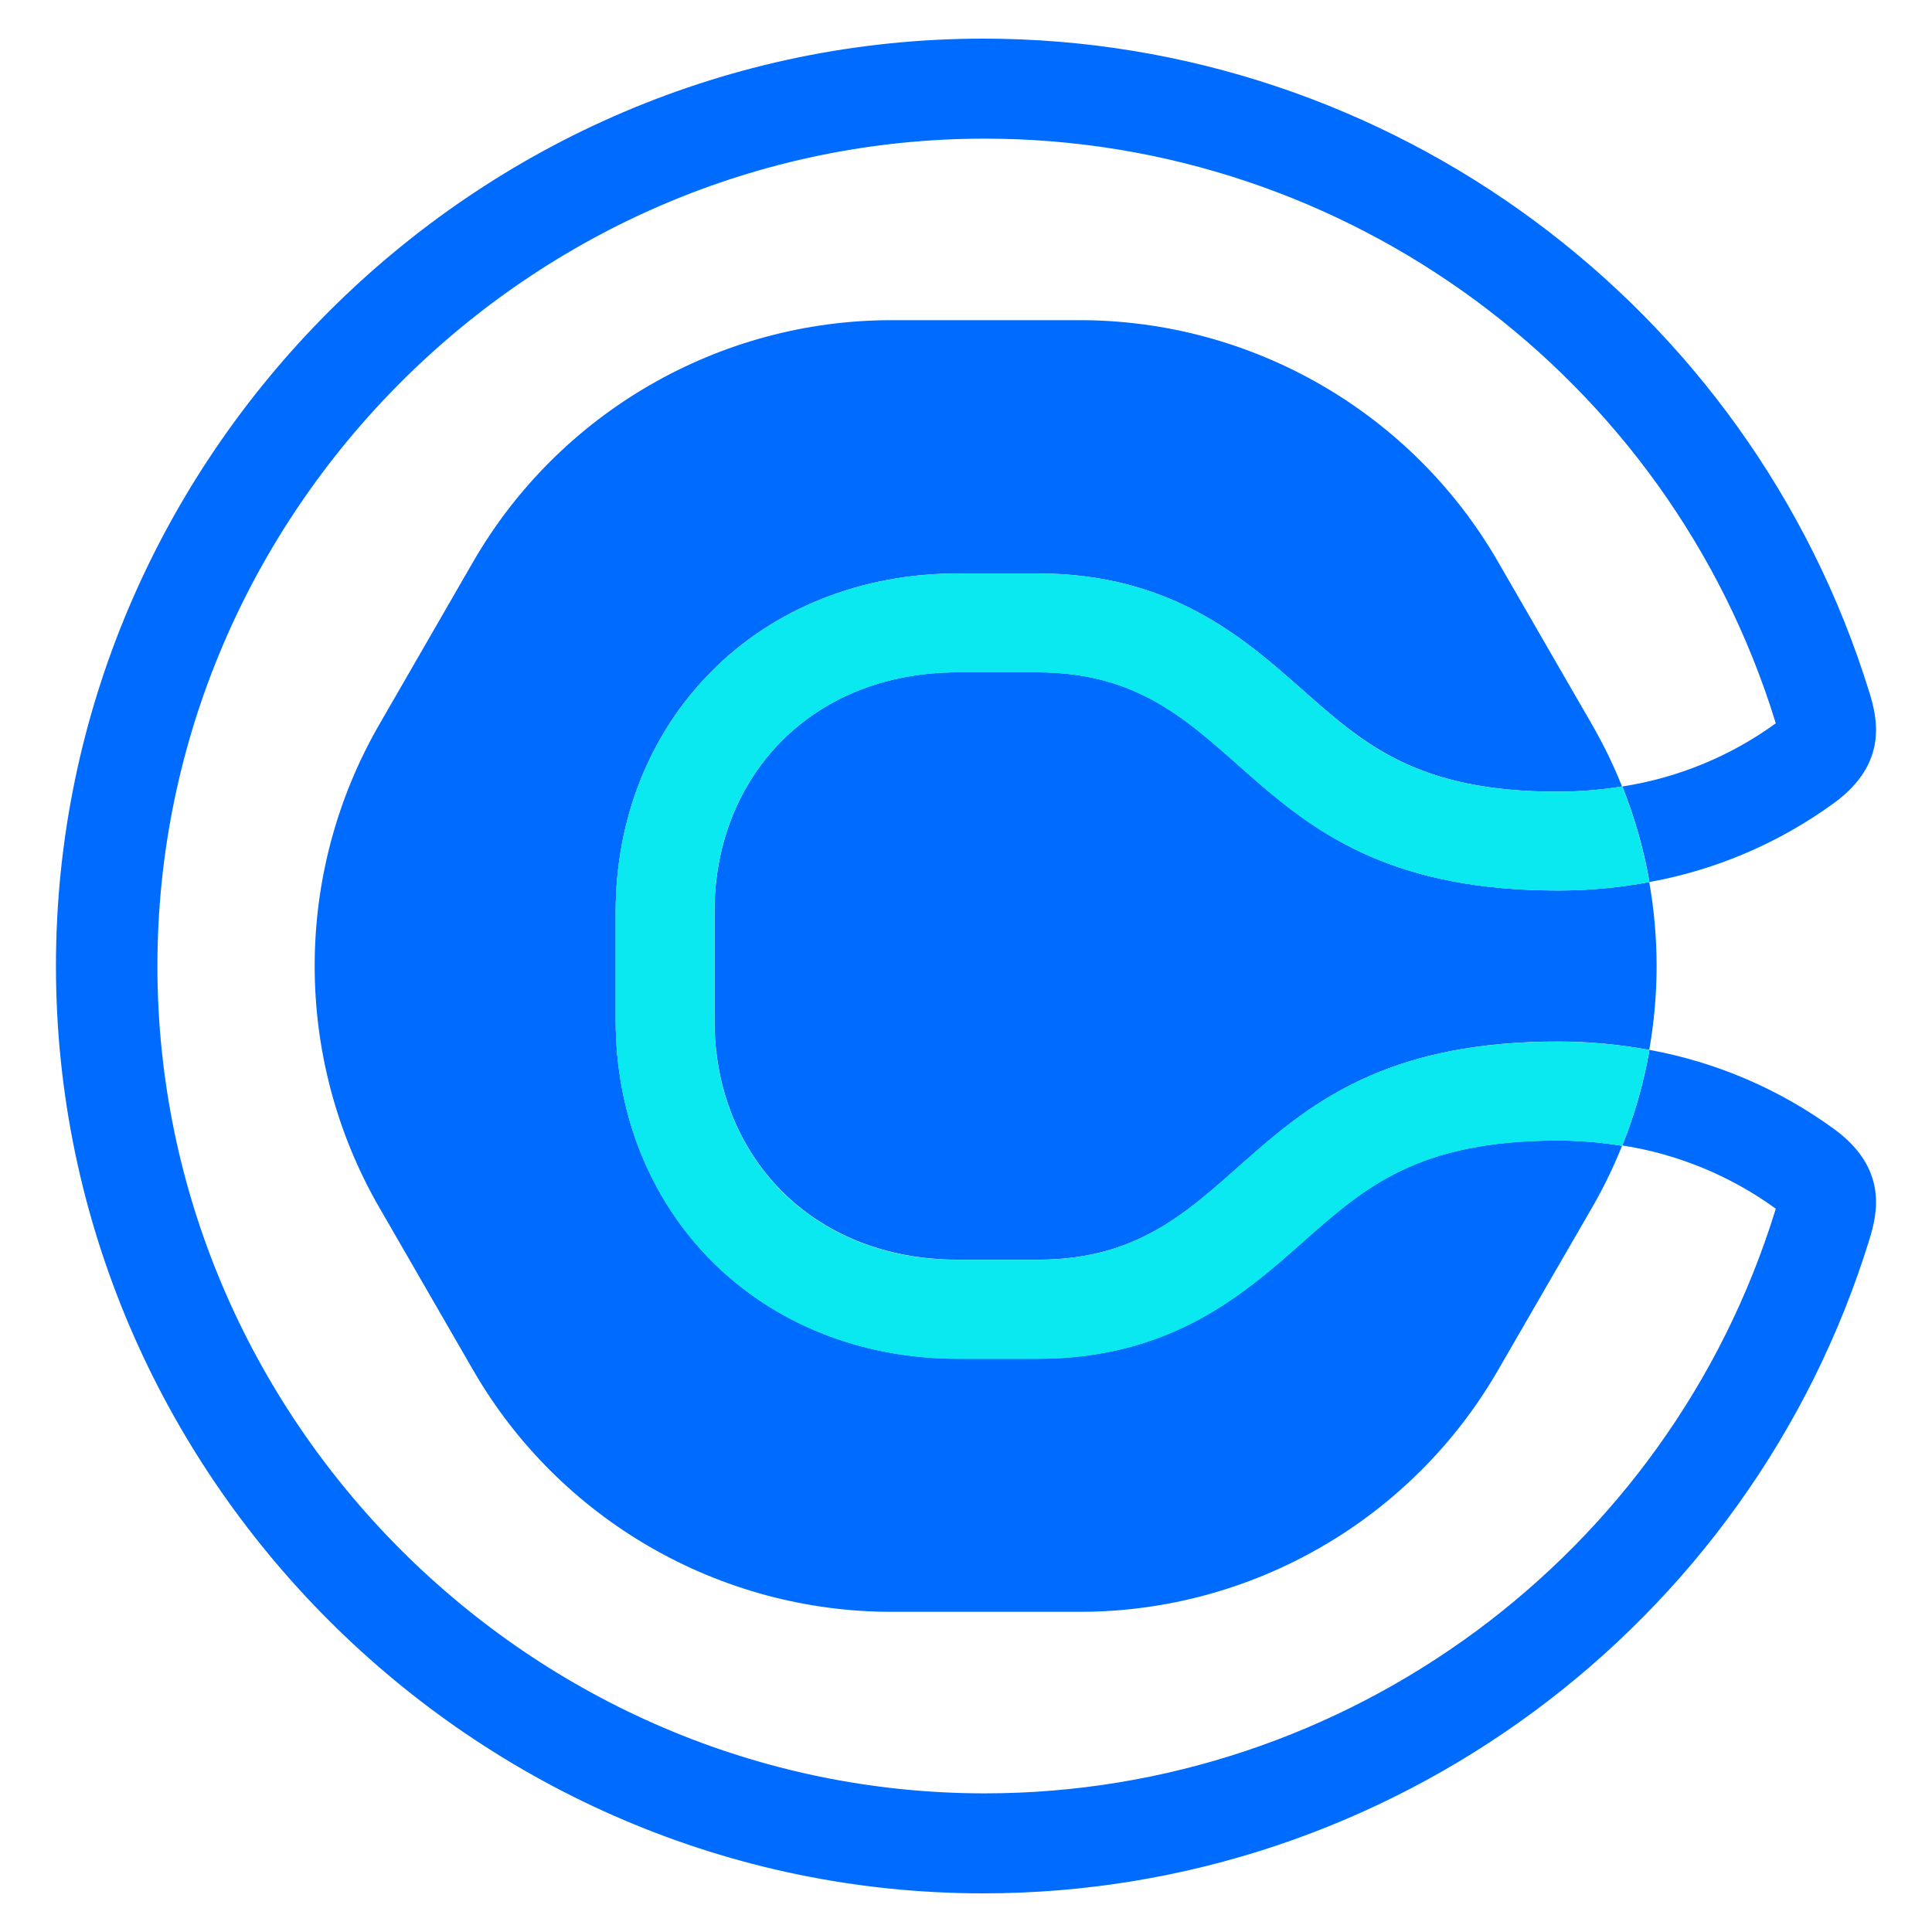
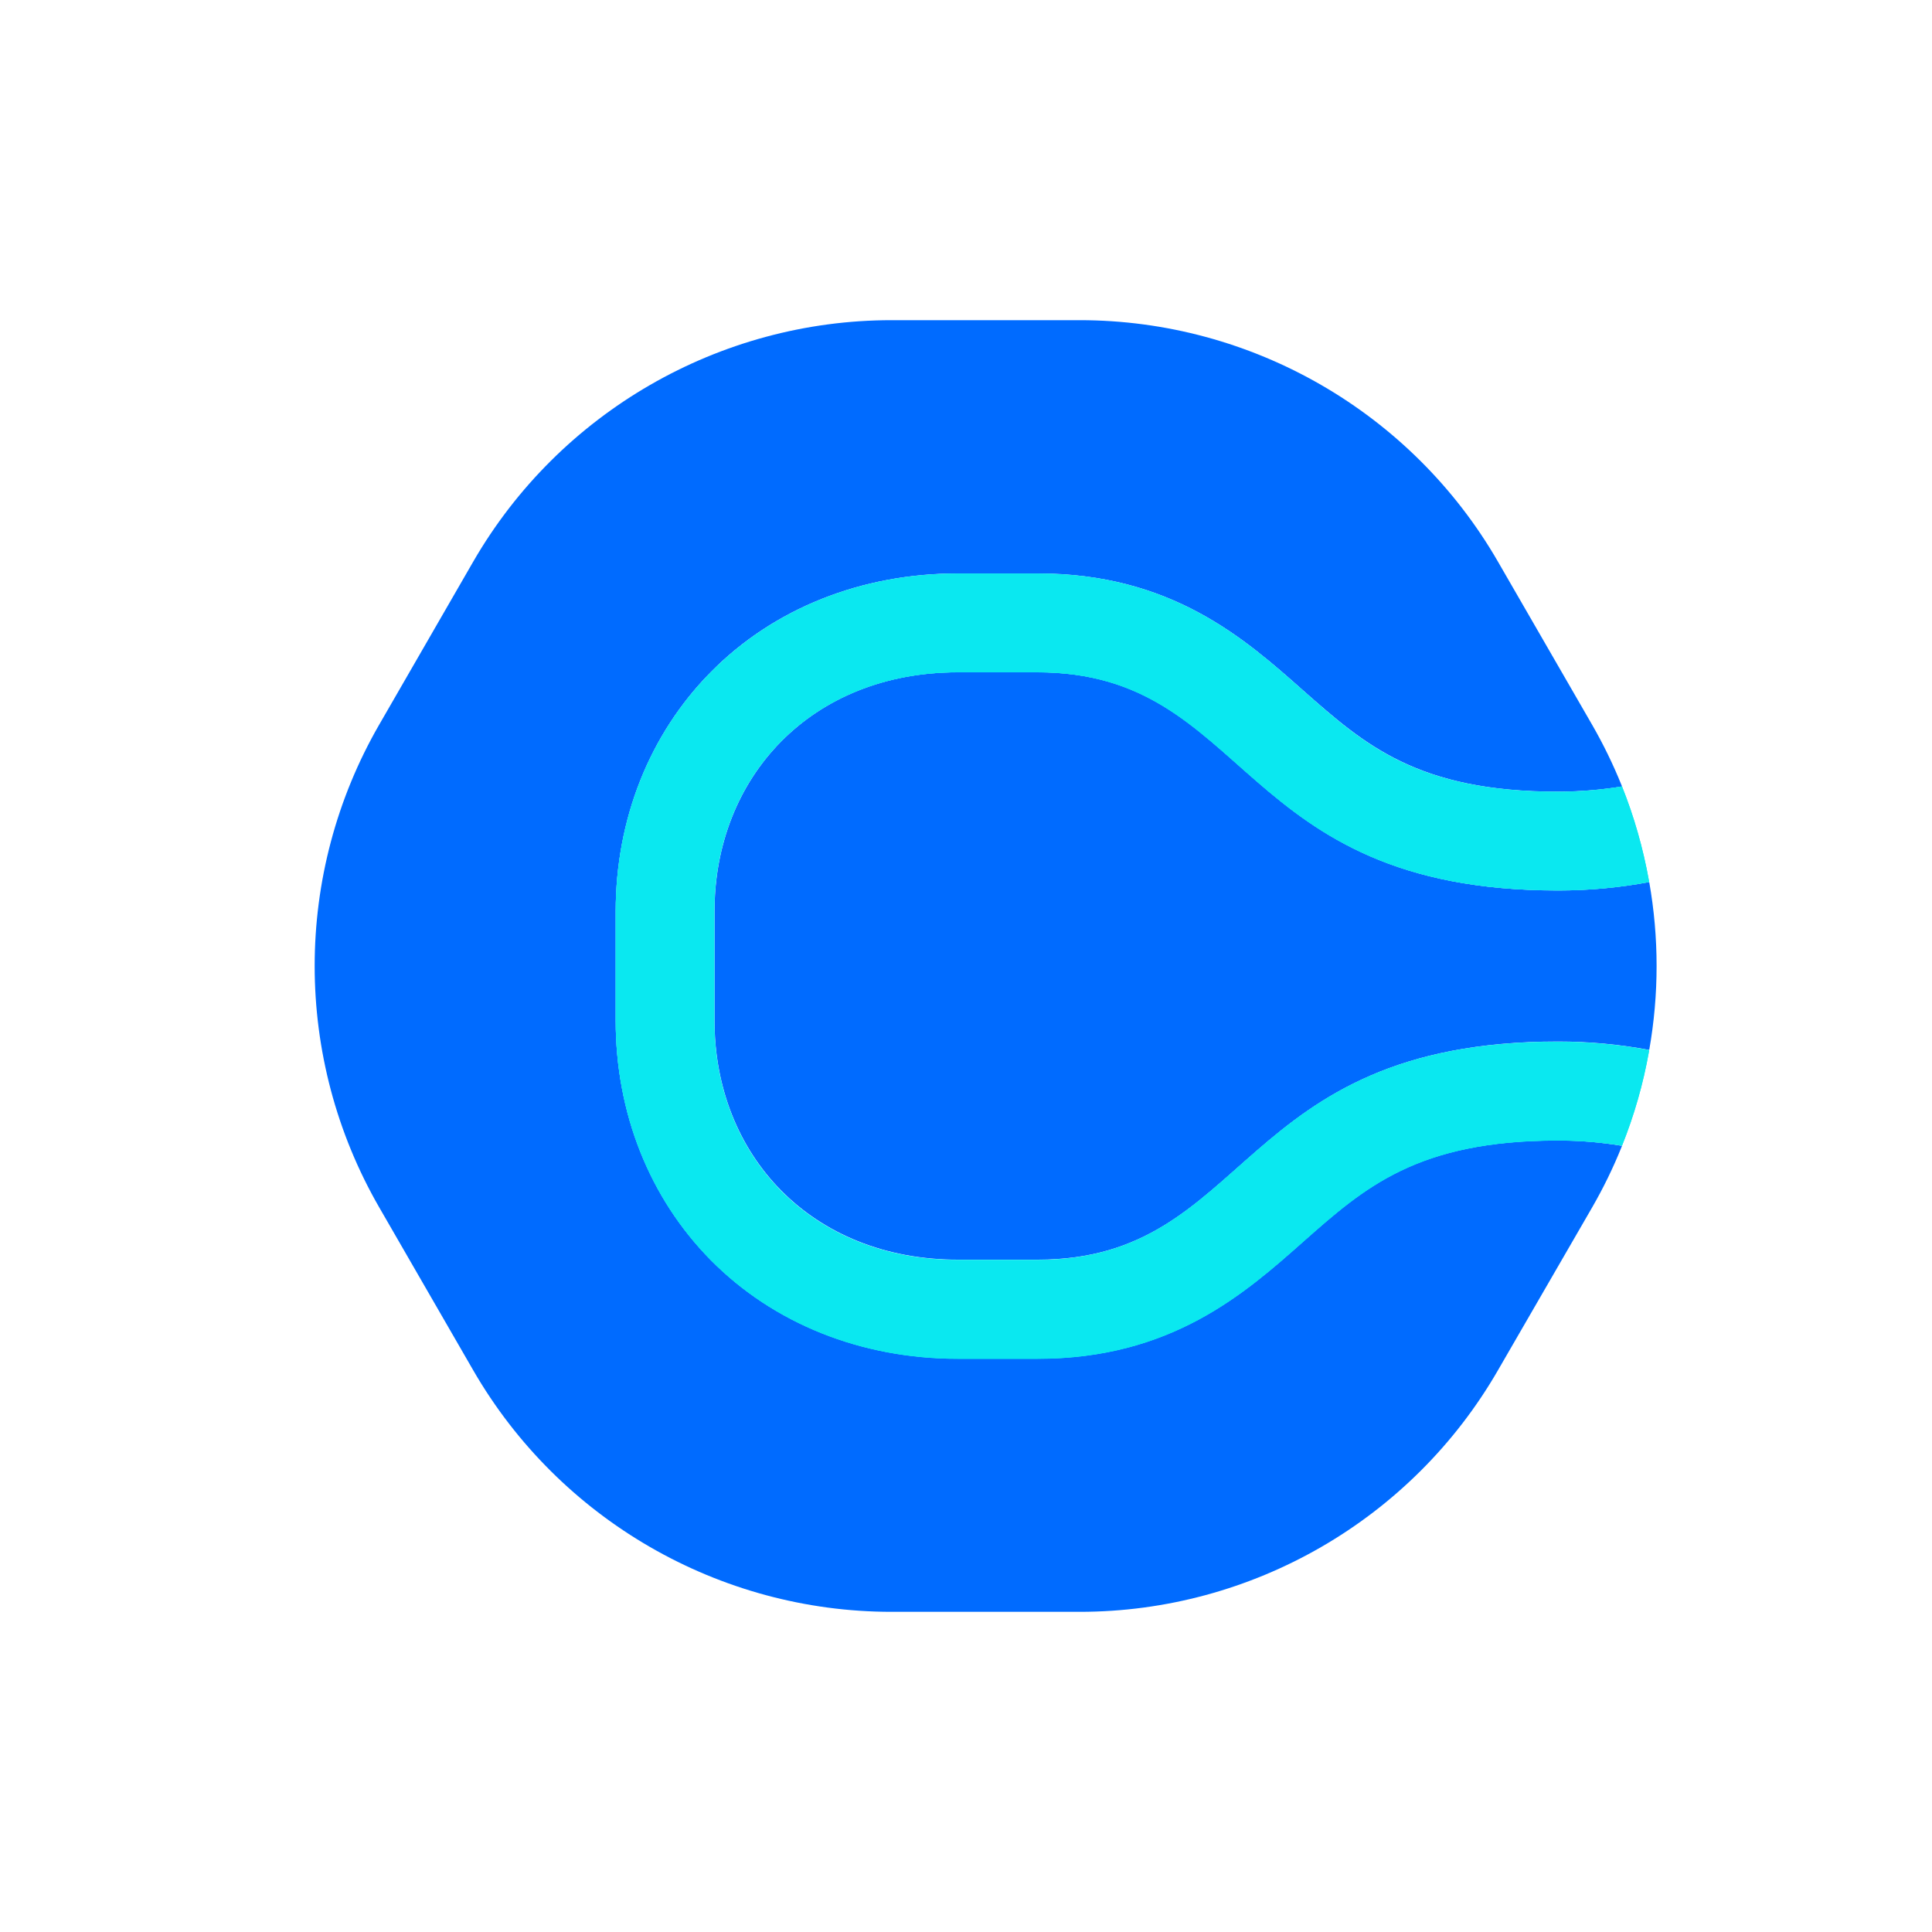
<svg xmlns="http://www.w3.org/2000/svg" width="25" height="25" viewBox="0 0 25 25" fill="none">
  <g clip-path="url(#clip0_154_41)">
    <path d="M16.866 16.063C16.104 16.739 15.152 17.58 13.427 17.58H12.395C11.147 17.58 10.011 17.127 9.198 16.304C8.404 15.5 7.967 14.4 7.967 13.206V11.794C7.967 10.6 8.404 9.5 9.198 8.696C10.011 7.873 11.147 7.42 12.395 7.42H13.427C15.155 7.42 16.104 8.261 16.866 8.937C17.657 9.634 18.34 10.244 20.16 10.244C20.438 10.243 20.715 10.221 20.989 10.177L20.983 10.161C20.874 9.891 20.746 9.628 20.6 9.375L19.383 7.267C18.268 5.336 16.201 4.143 13.971 4.143H11.537C9.307 4.143 7.24 5.336 6.124 7.267L4.908 9.375C3.793 11.306 3.793 13.693 4.908 15.625L6.124 17.732C7.24 19.664 9.307 20.857 11.537 20.857H13.971C16.201 20.857 18.268 19.664 19.383 17.732L20.6 15.628C20.746 15.375 20.874 15.113 20.983 14.842L20.989 14.827C20.715 14.781 20.438 14.758 20.16 14.757C18.34 14.757 17.657 15.362 16.866 16.063Z" fill="#006BFF" />
    <path d="M13.427 8.699H12.395C10.495 8.699 9.246 10.057 9.246 11.794V13.206C9.246 14.943 10.495 16.3 12.395 16.3H13.427C16.196 16.3 15.978 13.477 20.16 13.477C20.556 13.477 20.951 13.513 21.341 13.586C21.468 12.867 21.468 12.132 21.341 11.414C20.951 11.487 20.556 11.523 20.16 11.523C15.977 11.523 16.196 8.699 13.427 8.699Z" fill="#006BFF" />
-     <path d="M23.743 14.617C23.031 14.096 22.21 13.743 21.341 13.585V13.606C21.267 14.022 21.15 14.43 20.993 14.822C21.71 14.934 22.391 15.214 22.978 15.64C22.978 15.646 22.975 15.653 22.973 15.659C21.591 20.134 17.426 23.206 12.743 23.206C6.87 23.206 2.037 18.373 2.037 12.5C2.037 6.627 6.87 1.794 12.743 1.794C17.426 1.794 21.591 4.866 22.973 9.341C22.973 9.347 22.976 9.354 22.978 9.36C22.391 9.786 21.71 10.066 20.993 10.177C21.15 10.57 21.267 10.978 21.341 11.395C21.341 11.401 21.341 11.408 21.341 11.414C22.21 11.257 23.031 10.904 23.743 10.383C24.428 9.876 24.295 9.303 24.191 8.964C22.644 3.947 17.975 0.5 12.724 0.5C6.141 0.5 0.724 5.917 0.724 12.5C0.724 19.083 6.141 24.5 12.724 24.5C17.975 24.5 22.644 21.053 24.191 16.036C24.295 15.697 24.428 15.124 23.743 14.617Z" fill="#006BFF" />
    <path d="M20.989 10.177C20.715 10.222 20.438 10.246 20.16 10.246C18.34 10.246 17.657 9.641 16.866 8.94C16.104 8.264 15.154 7.422 13.427 7.422H12.395C11.146 7.422 10.011 7.876 9.198 8.699C8.404 9.503 7.967 10.603 7.967 11.797V13.209C7.967 14.403 8.404 15.503 9.198 16.307C10.011 17.129 11.146 17.583 12.395 17.583H13.427C15.154 17.583 16.104 16.742 16.866 16.066C17.657 15.368 18.34 14.759 20.16 14.759C20.438 14.759 20.715 14.781 20.989 14.825C21.146 14.433 21.263 14.025 21.337 13.609C21.338 13.602 21.338 13.595 21.337 13.588C20.948 13.516 20.553 13.48 20.156 13.48C15.973 13.48 16.192 16.304 13.423 16.304H12.392C10.491 16.304 9.243 14.946 9.243 13.209V11.794C9.243 10.057 10.491 8.7 12.392 8.7H13.423C16.192 8.7 15.975 11.522 20.156 11.522C20.553 11.523 20.948 11.487 21.337 11.414V11.395C21.262 10.978 21.146 10.57 20.989 10.177Z" fill="#0AE8F0" />
    <path d="M20.989 10.177C20.715 10.222 20.438 10.246 20.16 10.246C18.34 10.246 17.657 9.641 16.866 8.94C16.104 8.264 15.154 7.422 13.427 7.422H12.395C11.146 7.422 10.011 7.876 9.198 8.699C8.404 9.503 7.967 10.603 7.967 11.797V13.209C7.967 14.403 8.404 15.503 9.198 16.307C10.011 17.129 11.146 17.583 12.395 17.583H13.427C15.154 17.583 16.104 16.742 16.866 16.066C17.657 15.368 18.34 14.759 20.16 14.759C20.438 14.759 20.715 14.781 20.989 14.825C21.146 14.433 21.263 14.025 21.337 13.609C21.338 13.602 21.338 13.595 21.337 13.588C20.948 13.516 20.553 13.48 20.156 13.48C15.973 13.48 16.192 16.304 13.423 16.304H12.392C10.491 16.304 9.243 14.946 9.243 13.209V11.794C9.243 10.057 10.491 8.7 12.392 8.7H13.423C16.192 8.7 15.975 11.522 20.156 11.522C20.553 11.523 20.948 11.487 21.337 11.414V11.395C21.262 10.978 21.146 10.57 20.989 10.177Z" fill="#0AE8F0" />
  </g>
  <defs>
    <clipPath id="clip0_154_41">
      <rect width="24" height="24" fill="white" transform="translate(0.5 0.5)" />
    </clipPath>
  </defs>
</svg>